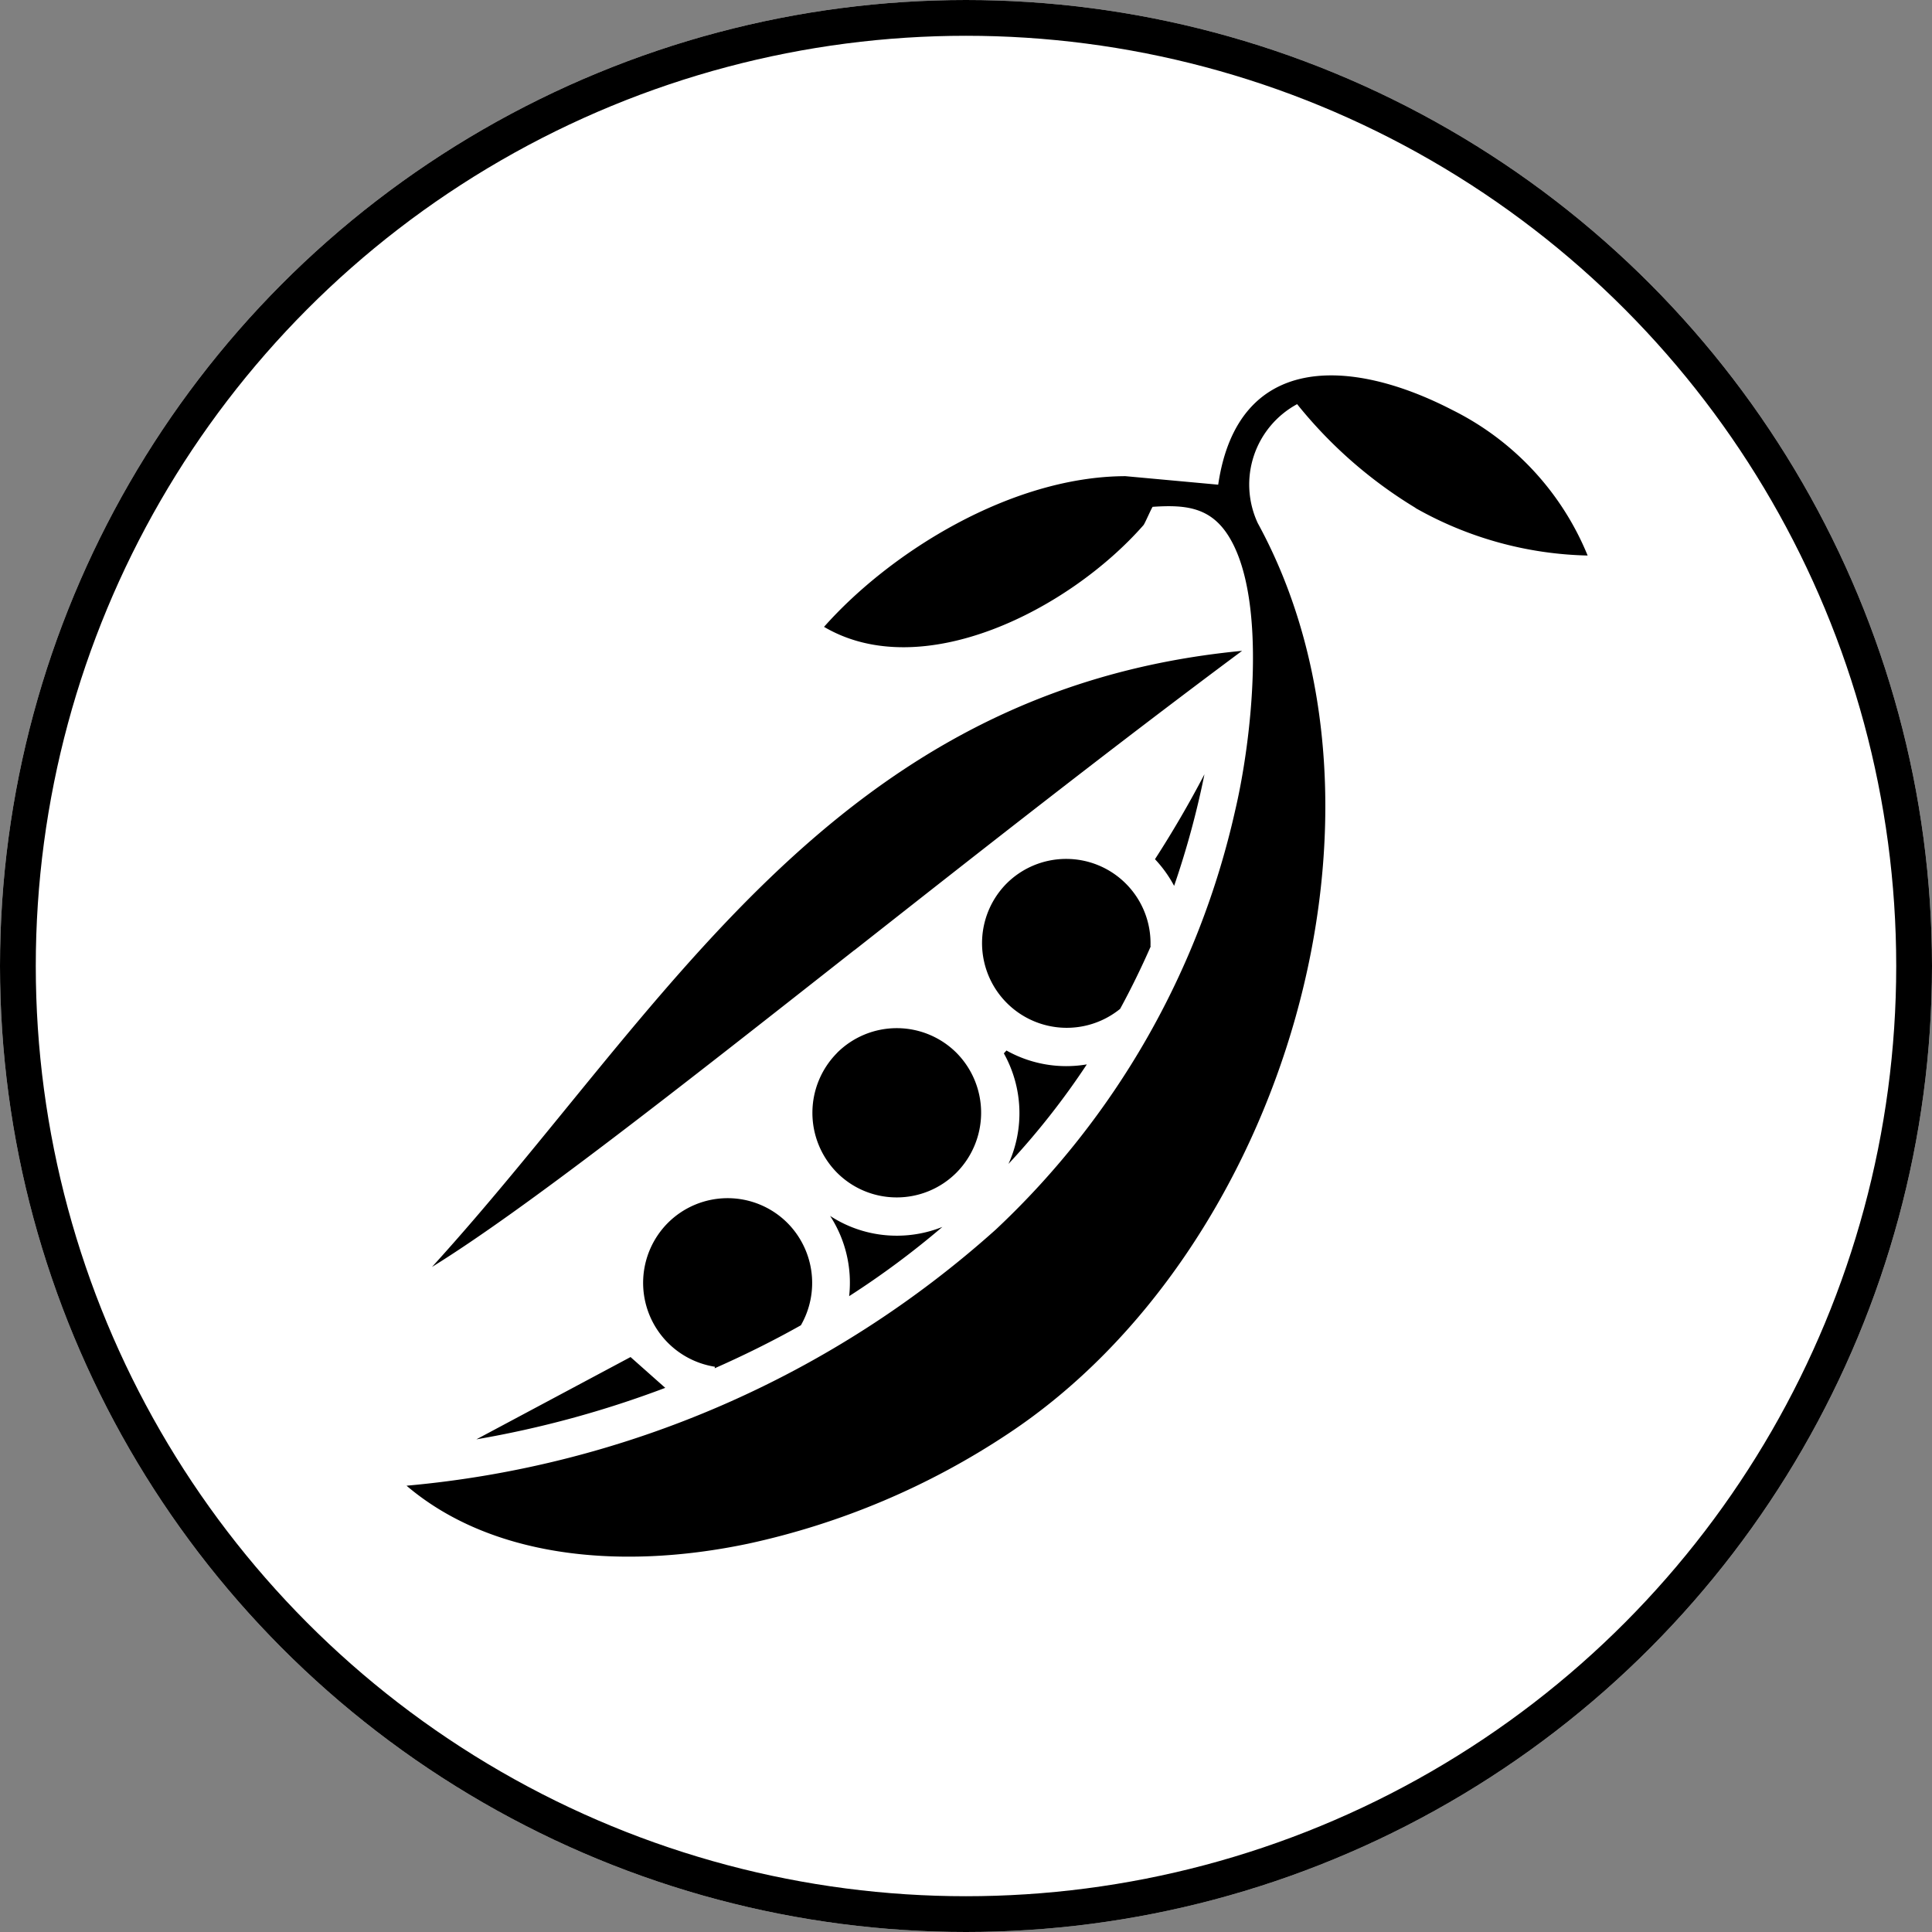
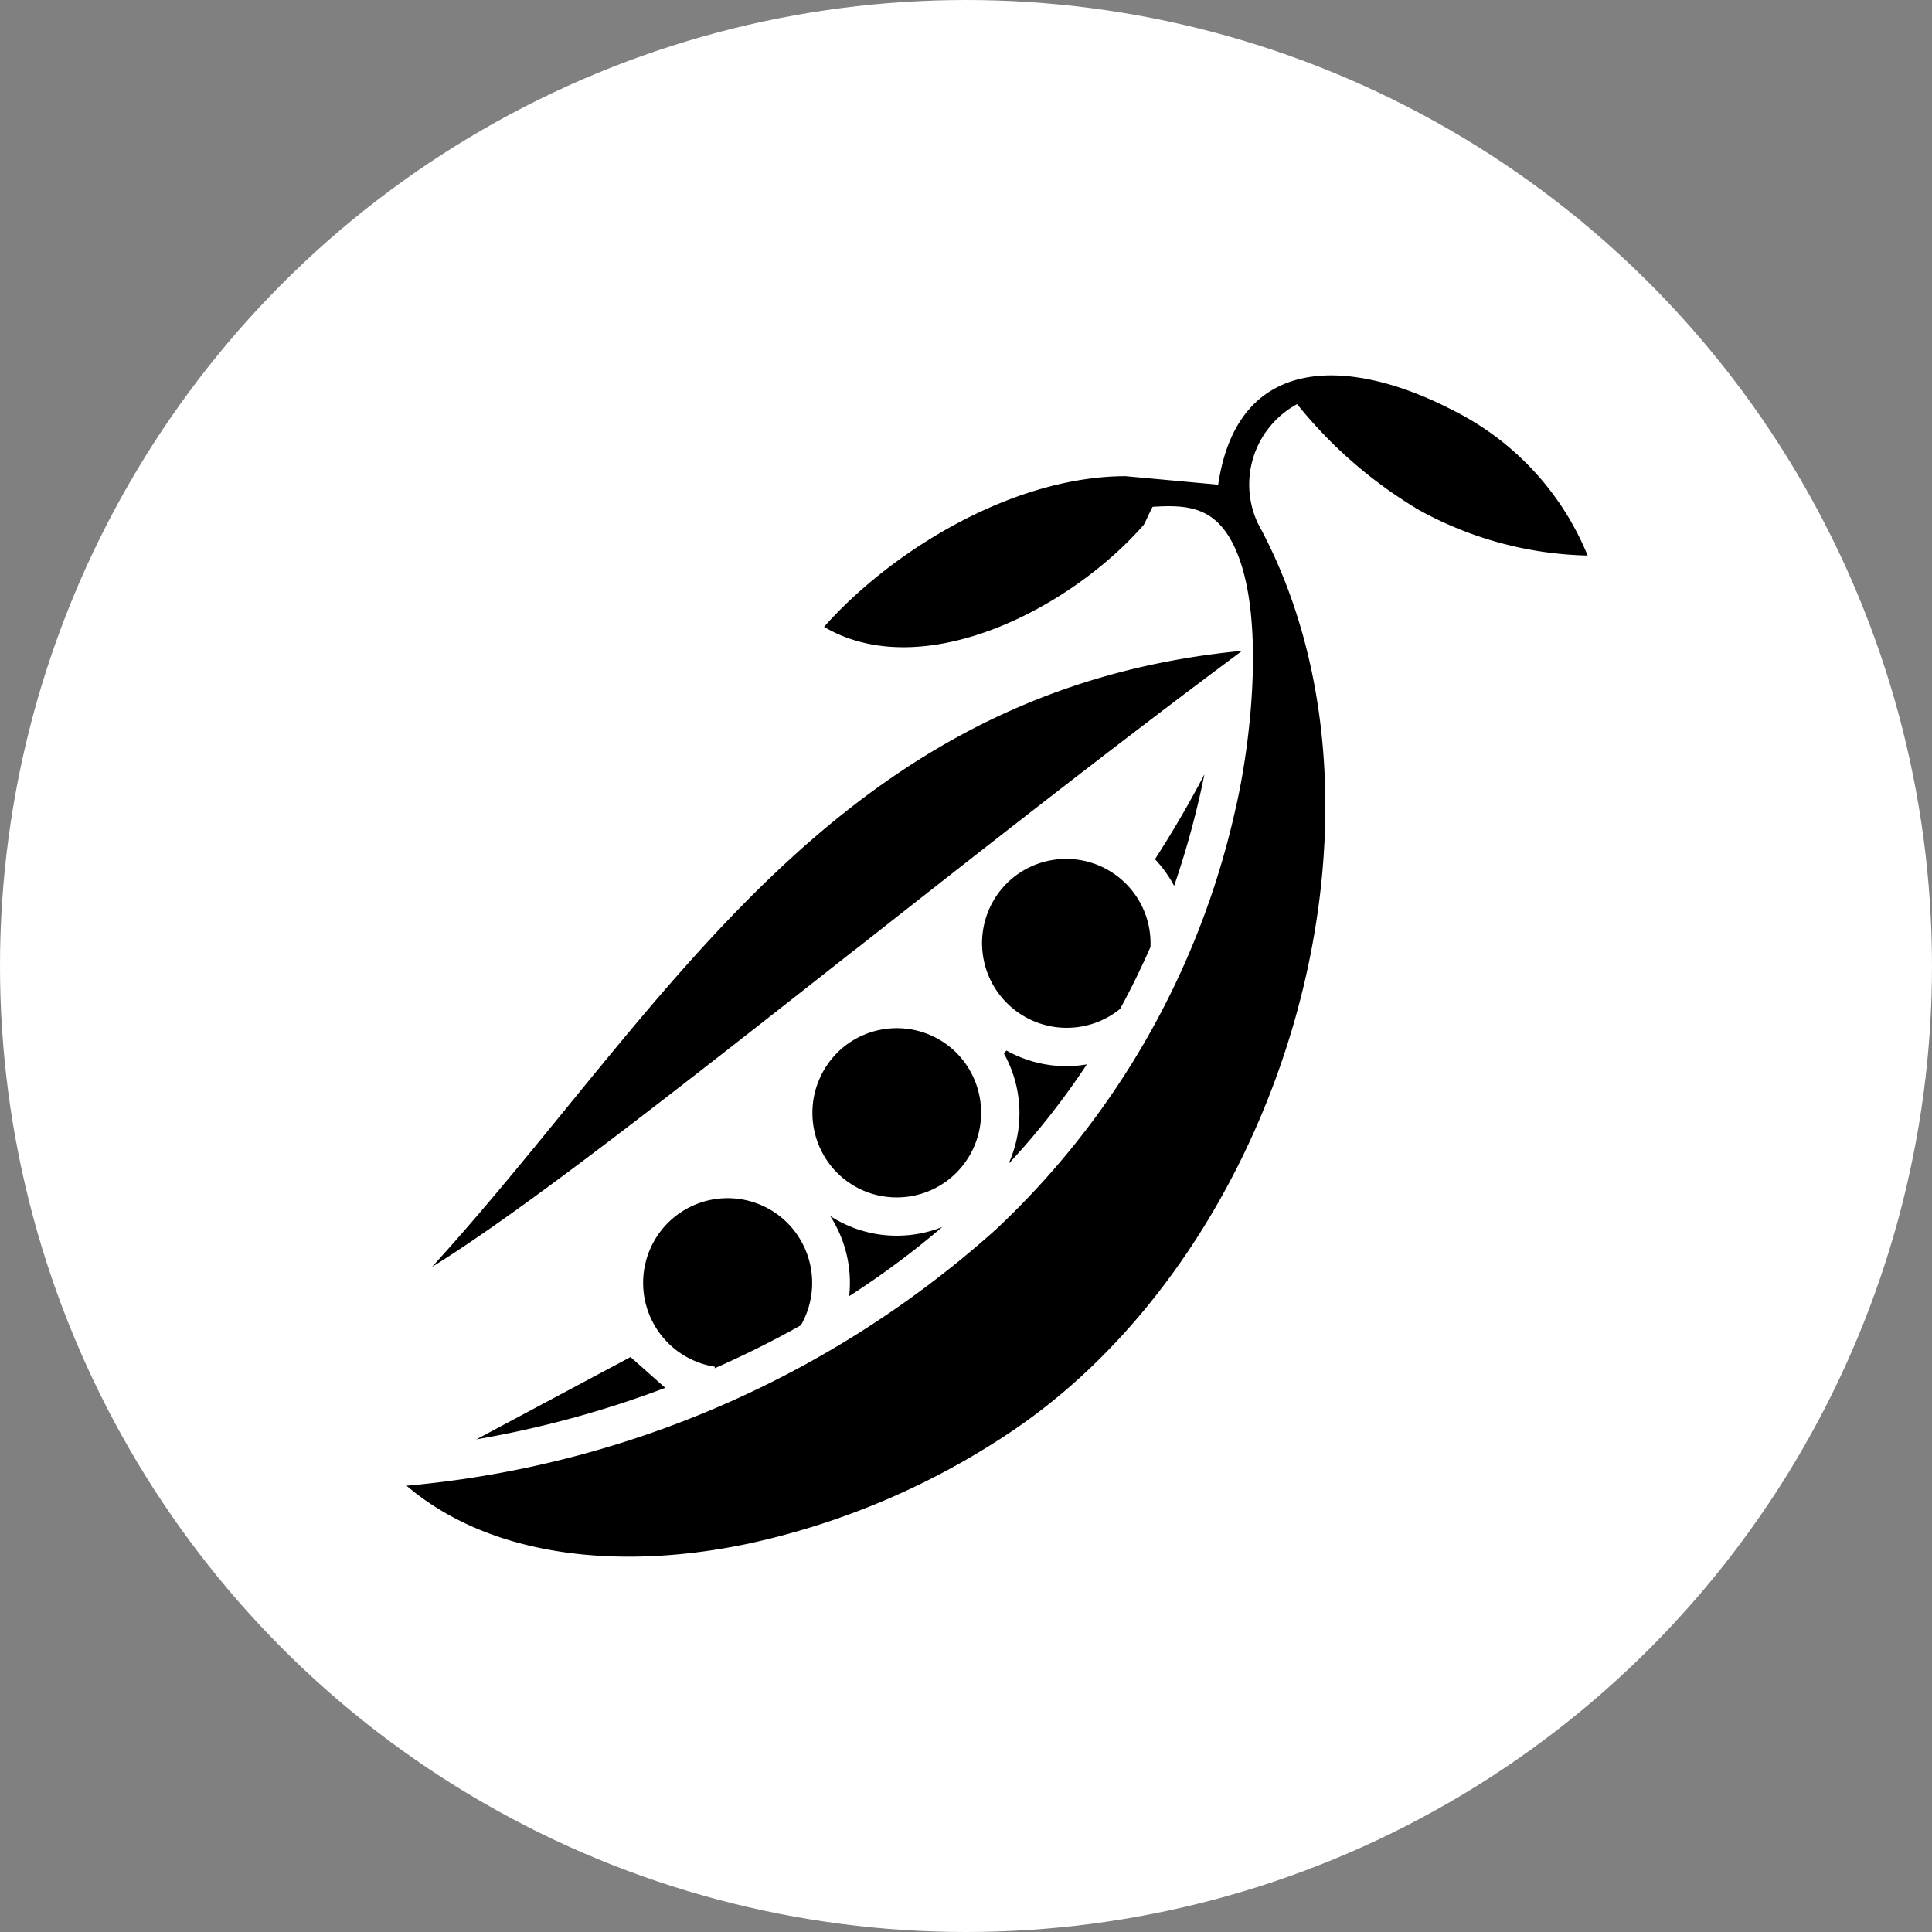
<svg xmlns="http://www.w3.org/2000/svg" width="54" height="54" viewBox="0 0 54 54">
  <rect x="0" y="0" width="54" height="54" fill="#808080" stroke="none" />
  <g id="Grupo_568" data-name="Grupo 568" transform="translate(-110 -1889)">
    <g id="Grupo_507" data-name="Grupo 507">
      <g id="Elipse_54" data-name="Elipse 54" transform="translate(110 1889)" fill="#fff" stroke="#000" stroke-width="1">
        <circle cx="27" cy="27" r="27" stroke="none" />
-         <circle cx="27" cy="27" r="26.5" fill="none" />
      </g>
    </g>
    <path id="Trazado_263" data-name="Trazado 263" d="M33.209,8.709a10.2,10.2,0,0,0,4.811,1.327,7.863,7.863,0,0,0-3.783-4.068c-2.857-1.477-6-1.605-6.543,2.088L25.1,7.818c-3.178.009-6.555,2.105-8.423,4.212,2.733,1.609,6.837-.463,8.928-2.842.039-.044.219-.467.257-.513.934-.063,1.647.007,2.16.88,1.035,1.758.623,5.589.143,7.621a22.924,22.924,0,0,1-6.688,11.7A28.46,28.46,0,0,1,5.008,36.035c2.294,1.955,5.85,2.4,9.56,1.618a21.239,21.239,0,0,0,7.254-3.071C29.543,29.472,33.19,17.159,28.8,9.131A2.555,2.555,0,0,1,29.9,5.805a12.614,12.614,0,0,0,3.31,2.9Zm-5.9,7.445a24.449,24.449,0,0,1-.847,3.115,3.436,3.436,0,0,0-.535-.745c.5-.774.96-1.565,1.381-2.37Zm-1.5,4.805q-.4.911-.856,1.748a2.367,2.367,0,0,1-3.177-3.5h0l0,0h0a2.355,2.355,0,0,1,1.667-.691v0a2.353,2.353,0,0,1,1.667.688h0l0,0h0a2.354,2.354,0,0,1,.691,1.755Zm-1.787,3.3a21.343,21.343,0,0,1-2.19,2.782,3.429,3.429,0,0,0-.129-3.09l.073-.08a3.415,3.415,0,0,0,2.246.388ZM19.987,28.8a24.009,24.009,0,0,1-2.608,1.937,3.427,3.427,0,0,0-.532-2.243,3.4,3.4,0,0,0,1.863.553h0a3.413,3.413,0,0,0,1.277-.246Zm-3.961,2.753c-.8.45-1.608.847-2.406,1.2l.007-.043a2.374,2.374,0,0,1-1.317-4.018h0l.006-.006h0a2.363,2.363,0,0,1,3.333,0h0l.006.006h0a2.379,2.379,0,0,1,.371,2.866ZM12.239,33.3A28.6,28.6,0,0,1,6.96,34.739l4.309-2.3Zm4.805-9.366a2.363,2.363,0,0,1,3.333,0h0l0,0h0a2.379,2.379,0,0,1,0,3.352h0l0,0h0a2.355,2.355,0,0,1-1.667.691h0a2.353,2.353,0,0,1-1.667-.688h0l0,0h0a2.378,2.378,0,0,1,0-3.352h0l0,0Zm.482-2.869c-4.931,3.879-9.225,7.26-11.807,8.856C12.216,22.783,16.869,13.8,28.362,12.7c-3.706,2.757-7.422,5.682-10.837,8.369Z" transform="translate(116.355 1894.491)" fill-rule="evenodd" />
  </g>
</svg>